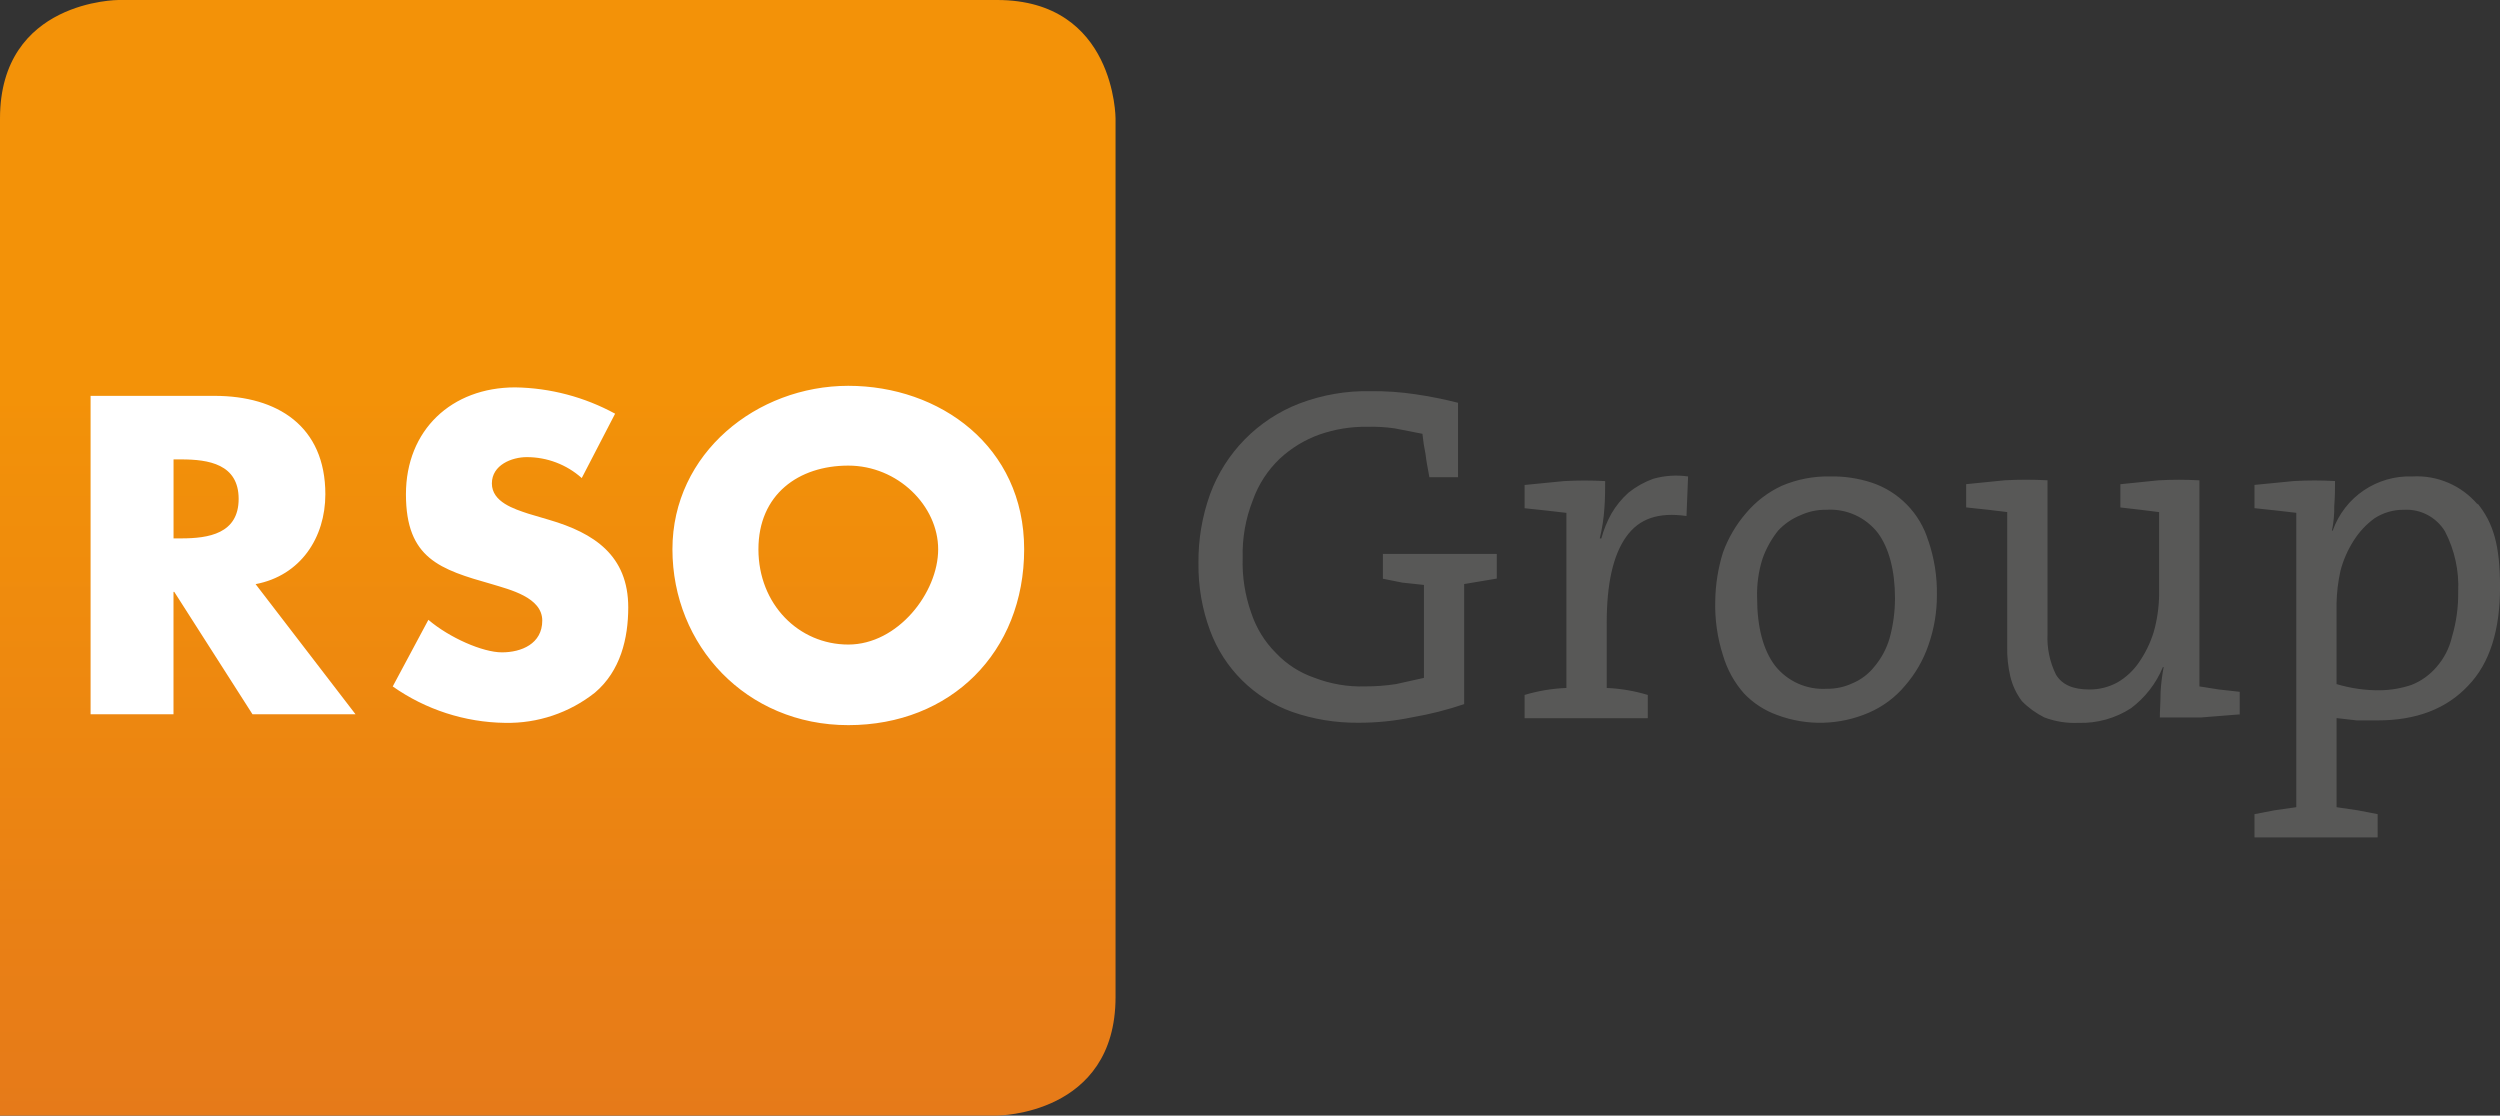
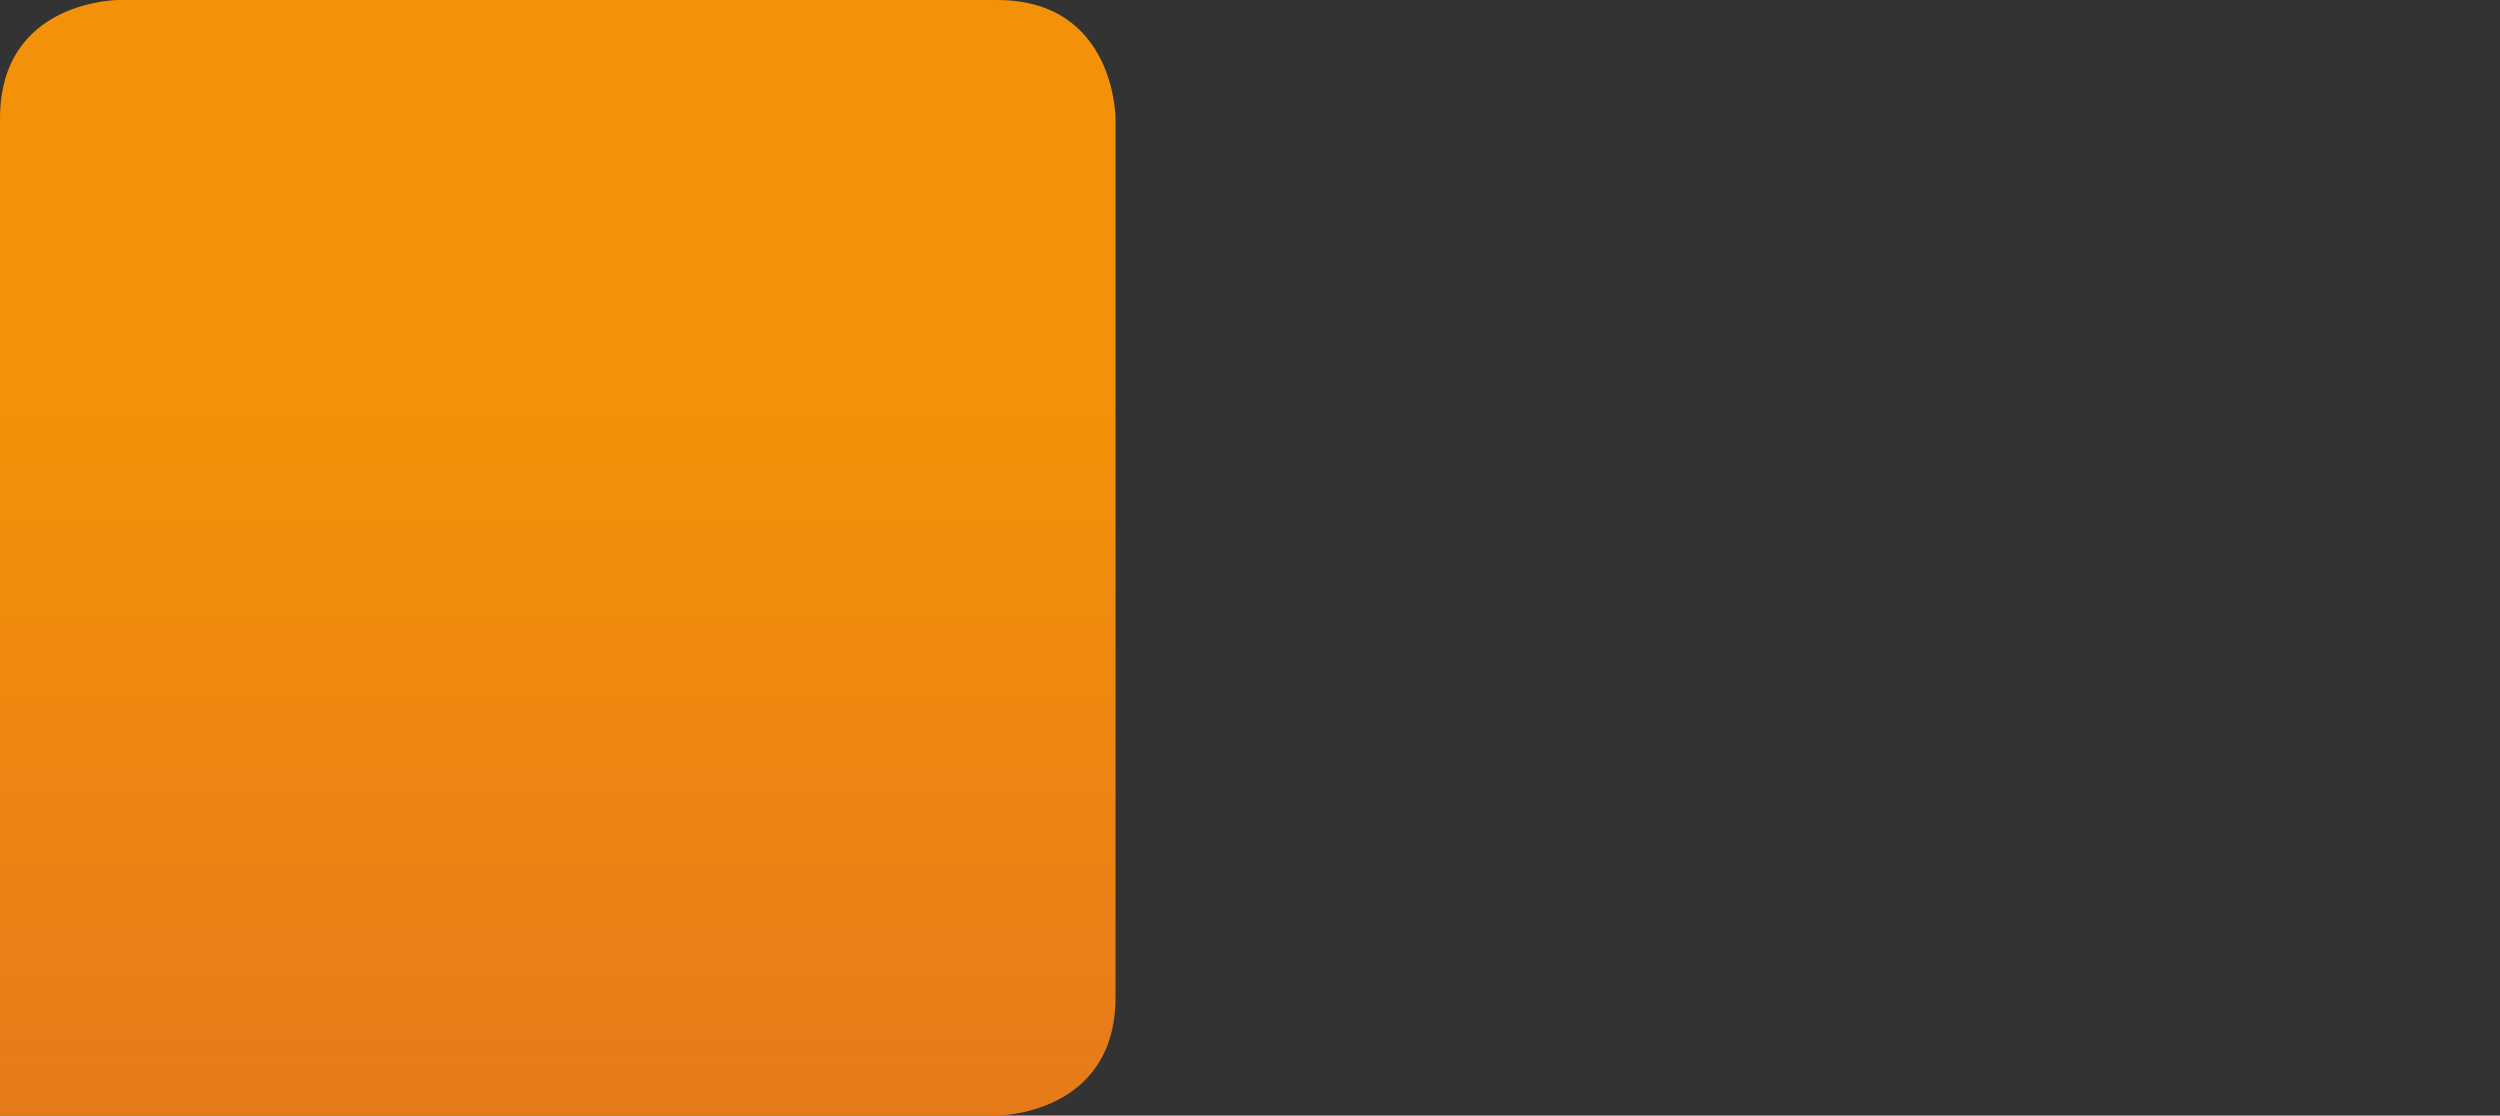
<svg xmlns="http://www.w3.org/2000/svg" id="Ebene_1" data-name="Ebene 1" viewBox="0 0 560.24 250">
  <rect x="0" y="0" width="560.24" height="250" fill="#333333" stroke="none" />
  <defs>
    <style> .cls-1 { fill: #585857; } .cls-2 { fill: #fff; } .cls-3 { fill: url(#Unbenannter_Verlauf_2); } </style>
    <linearGradient id="Unbenannter_Verlauf_2" data-name="Unbenannter Verlauf 2" x1="125" y1="252" x2="125" y2="2" gradientTransform="translate(0 252) scale(1 -1)" gradientUnits="userSpaceOnUse">
      <stop offset=".35" stop-color="#f39208" />
      <stop offset="1" stop-color="#e67a19" />
    </linearGradient>
  </defs>
  <path class="cls-3" d="M223.44,250H0V26.56C0,0,26.56,0,26.56,0h196.87c26.56,0,26.56,26.56,26.56,26.56v196.87c0,26.56-26.56,26.56-26.56,26.56" />
-   <path class="cls-1" d="M335.42,129.69v-5.56h-25.52v5.56l4.34.87,4.86.52v20.83l-6.25,1.39c-2.3.35-4.62.53-6.94.52-3.85.12-7.69-.53-11.28-1.91-3.3-1.12-6.28-3.02-8.68-5.56-2.54-2.53-4.44-5.62-5.56-9.03-1.4-3.95-2.05-8.13-1.91-12.33-.12-4.39.65-8.76,2.26-12.85,1.25-3.56,3.34-6.78,6.08-9.38,2.56-2.37,5.57-4.2,8.85-5.38,3.46-1.21,7.1-1.8,10.76-1.74,2.03-.05,4.06.06,6.08.35l6.25,1.22c.15,1.52.38,3.02.69,4.51.17,1.56.52,3.3.87,5.21h6.42v-16.67c-3.15-.8-6.33-1.44-9.55-1.91-3.28-.49-6.58-.72-9.9-.69-5.51-.13-10.99.81-16.15,2.78-9.27,3.59-16.54,10.99-19.97,20.31-1.78,4.96-2.66,10.19-2.6,15.45-.07,5.15.81,10.27,2.6,15.1,3.13,8.5,9.87,15.18,18.4,18.23,4.74,1.65,9.73,2.47,14.76,2.43,4.08.02,8.15-.39,12.15-1.22,3.95-.68,7.84-1.66,11.63-2.95v-26.91s7.29-1.22,7.29-1.22ZM378.3,106.77c-2.61-.37-5.27-.2-7.81.52-2.01.73-3.89,1.78-5.56,3.12-1.51,1.36-2.8,2.94-3.82,4.69-.97,1.75-1.73,3.62-2.26,5.56h-.35c.54-2.22.89-4.49,1.04-6.77.17-2.26.17-4.34.17-6.08-3.06-.17-6.14-.17-9.2,0l-8.85.87v5.21l4.86.52,4.51.52v39.24c-3.18.12-6.33.65-9.37,1.56v5.21h27.6v-5.21c-2.99-.9-6.08-1.43-9.2-1.56v-14.58c0-8.68,1.39-15.1,4.34-19.27s7.29-5.56,13.54-4.69l.35-8.85h0ZM423.44,143.06c-.69,2.36-1.88,4.55-3.47,6.42-1.29,1.6-2.96,2.86-4.86,3.65-1.79.83-3.75,1.25-5.73,1.22-4.5.28-8.85-1.67-11.63-5.21-2.6-3.47-3.99-8.51-3.99-15.28-.08-2.94.33-5.88,1.22-8.68.8-2.26,1.98-4.37,3.47-6.25,1.4-1.52,3.12-2.7,5.03-3.47,1.79-.83,3.75-1.25,5.73-1.22,4.5-.31,8.86,1.64,11.63,5.21,2.43,3.3,3.82,8.33,3.82,14.58,0,3.05-.4,6.09-1.22,9.03h0ZM432.12,121.18c-1.86-6.14-6.59-10.99-12.67-13.02-3.02-.99-6.19-1.46-9.37-1.39-3.69-.07-7.36.64-10.76,2.08-3.07,1.42-5.8,3.49-7.99,6.08-2.26,2.61-4.03,5.61-5.21,8.85-1.11,3.54-1.69,7.23-1.74,10.94-.11,4.12.48,8.23,1.74,12.15.92,3.14,2.52,6.05,4.69,8.51,2.07,2.18,4.63,3.85,7.47,4.86,6.64,2.48,13.98,2.29,20.49-.52,3.16-1.36,5.96-3.44,8.16-6.08,2.3-2.65,4.07-5.71,5.21-9.03,1.28-3.62,1.93-7.44,1.91-11.28.07-4.13-.58-8.24-1.91-12.15ZM501.91,160.24v-5.21l-4.69-.52-4.34-.69v-46.18c-3.06-.17-6.14-.17-9.2,0l-8.51.87v5.21l4.51.52,4.17.52v18.58c-.04,2.82-.45,5.62-1.22,8.33-.75,2.41-1.86,4.7-3.3,6.77-1.26,1.85-2.92,3.39-4.86,4.51-1.92,1.04-4.07,1.58-6.25,1.56-3.65,0-6.08-1.04-7.47-3.3-1.41-2.85-2.07-6.02-1.91-9.2v-34.38c-3.18-.17-6.37-.17-9.55,0l-8.68.87v5.21l4.86.52,4.34.52v30.21c-.05,2.22.19,4.44.69,6.6.47,2.01,1.36,3.9,2.6,5.56,1.46,1.49,3.17,2.72,5.03,3.65,2.44.92,5.04,1.34,7.64,1.22,4.18.13,8.3-1.02,11.81-3.3,3.15-2.37,5.61-5.55,7.12-9.2h.17c-.35,1.84-.58,3.69-.69,5.56,0,2.26-.17,4.17-.17,5.73h9.2l8.68-.69v.17ZM549.48,142.71c-.58,2.51-1.77,4.83-3.47,6.77-1.5,1.76-3.41,3.13-5.56,3.99-2.29.78-4.7,1.19-7.12,1.22-3.29.03-6.57-.44-9.72-1.39v-18.06c.05-2.45.34-4.89.87-7.29.62-2.4,1.62-4.68,2.95-6.77,1.23-1.96,2.82-3.67,4.69-5.03,1.96-1.28,4.26-1.94,6.6-1.91,3.73-.21,7.27,1.66,9.2,4.86,2.16,4.17,3.18,8.85,2.95,13.54.05,3.41-.42,6.8-1.39,10.07h0ZM555.21,113.02c-3.62-4.24-9.01-6.56-14.58-6.25-7.98-.3-15.23,4.62-17.88,12.15h-.17c.38-1.83.55-3.69.52-5.56.17-2.08.17-3.99.17-5.56-3.06-.17-6.14-.17-9.2,0l-8.85.87v5.21l4.86.52,4.51.52v65.97l-4.86.69-4.51.87v5.21h27.6v-5.21l-4.51-.87-4.69-.69v-19.97l4.51.52h4.69c8.68,0,15.45-2.6,20.31-7.81,4.86-5.03,7.12-12.5,7.12-22.05s-1.56-14.41-5.03-18.75v.17Z" />
-   <path class="cls-2" d="M57.29,130.9c10.07-1.91,15.62-10.42,15.62-20.14,0-15.28-10.76-22.05-24.83-22.05h-27.78v71.35h18.58v-27.43h.17l17.53,27.43h23.09l-22.4-29.17ZM38.89,102.95h1.74c6.08,0,12.85,1.04,12.85,8.85s-6.77,8.85-12.85,8.85h-1.74v-17.71ZM137.85,92.71c-6.88-3.75-14.56-5.78-22.4-5.9-14.24,0-24.48,9.55-24.48,23.96s7.64,16.84,19.27,20.14c3.99,1.22,11.28,2.95,11.28,8.16s-4.69,7.12-9.03,7.12-11.81-3.3-16.49-7.29l-7.99,14.93c7.38,5.19,16.15,8.04,25.17,8.16,7.3.15,14.42-2.24,20.14-6.77,5.73-4.86,7.47-12.15,7.47-19.1,0-11.63-7.64-16.67-17.71-19.62l-4.69-1.39c-3.13-1.04-8.16-2.6-8.16-6.77s4.51-5.9,7.81-5.9c4.55-.01,8.94,1.66,12.33,4.69,0,0,7.47-14.41,7.47-14.41ZM190.1,86.46c-20.49,0-39.41,15.1-39.41,36.63s16.49,39.41,39.41,39.41,39.41-16.32,39.41-39.41-18.92-36.63-39.41-36.63h0ZM190.1,104.34c11.11,0,20.14,9.03,20.14,18.75s-9.03,21.35-20.14,21.35-20.14-9.03-20.14-21.35,9.03-18.75,20.14-18.75Z" />
</svg>